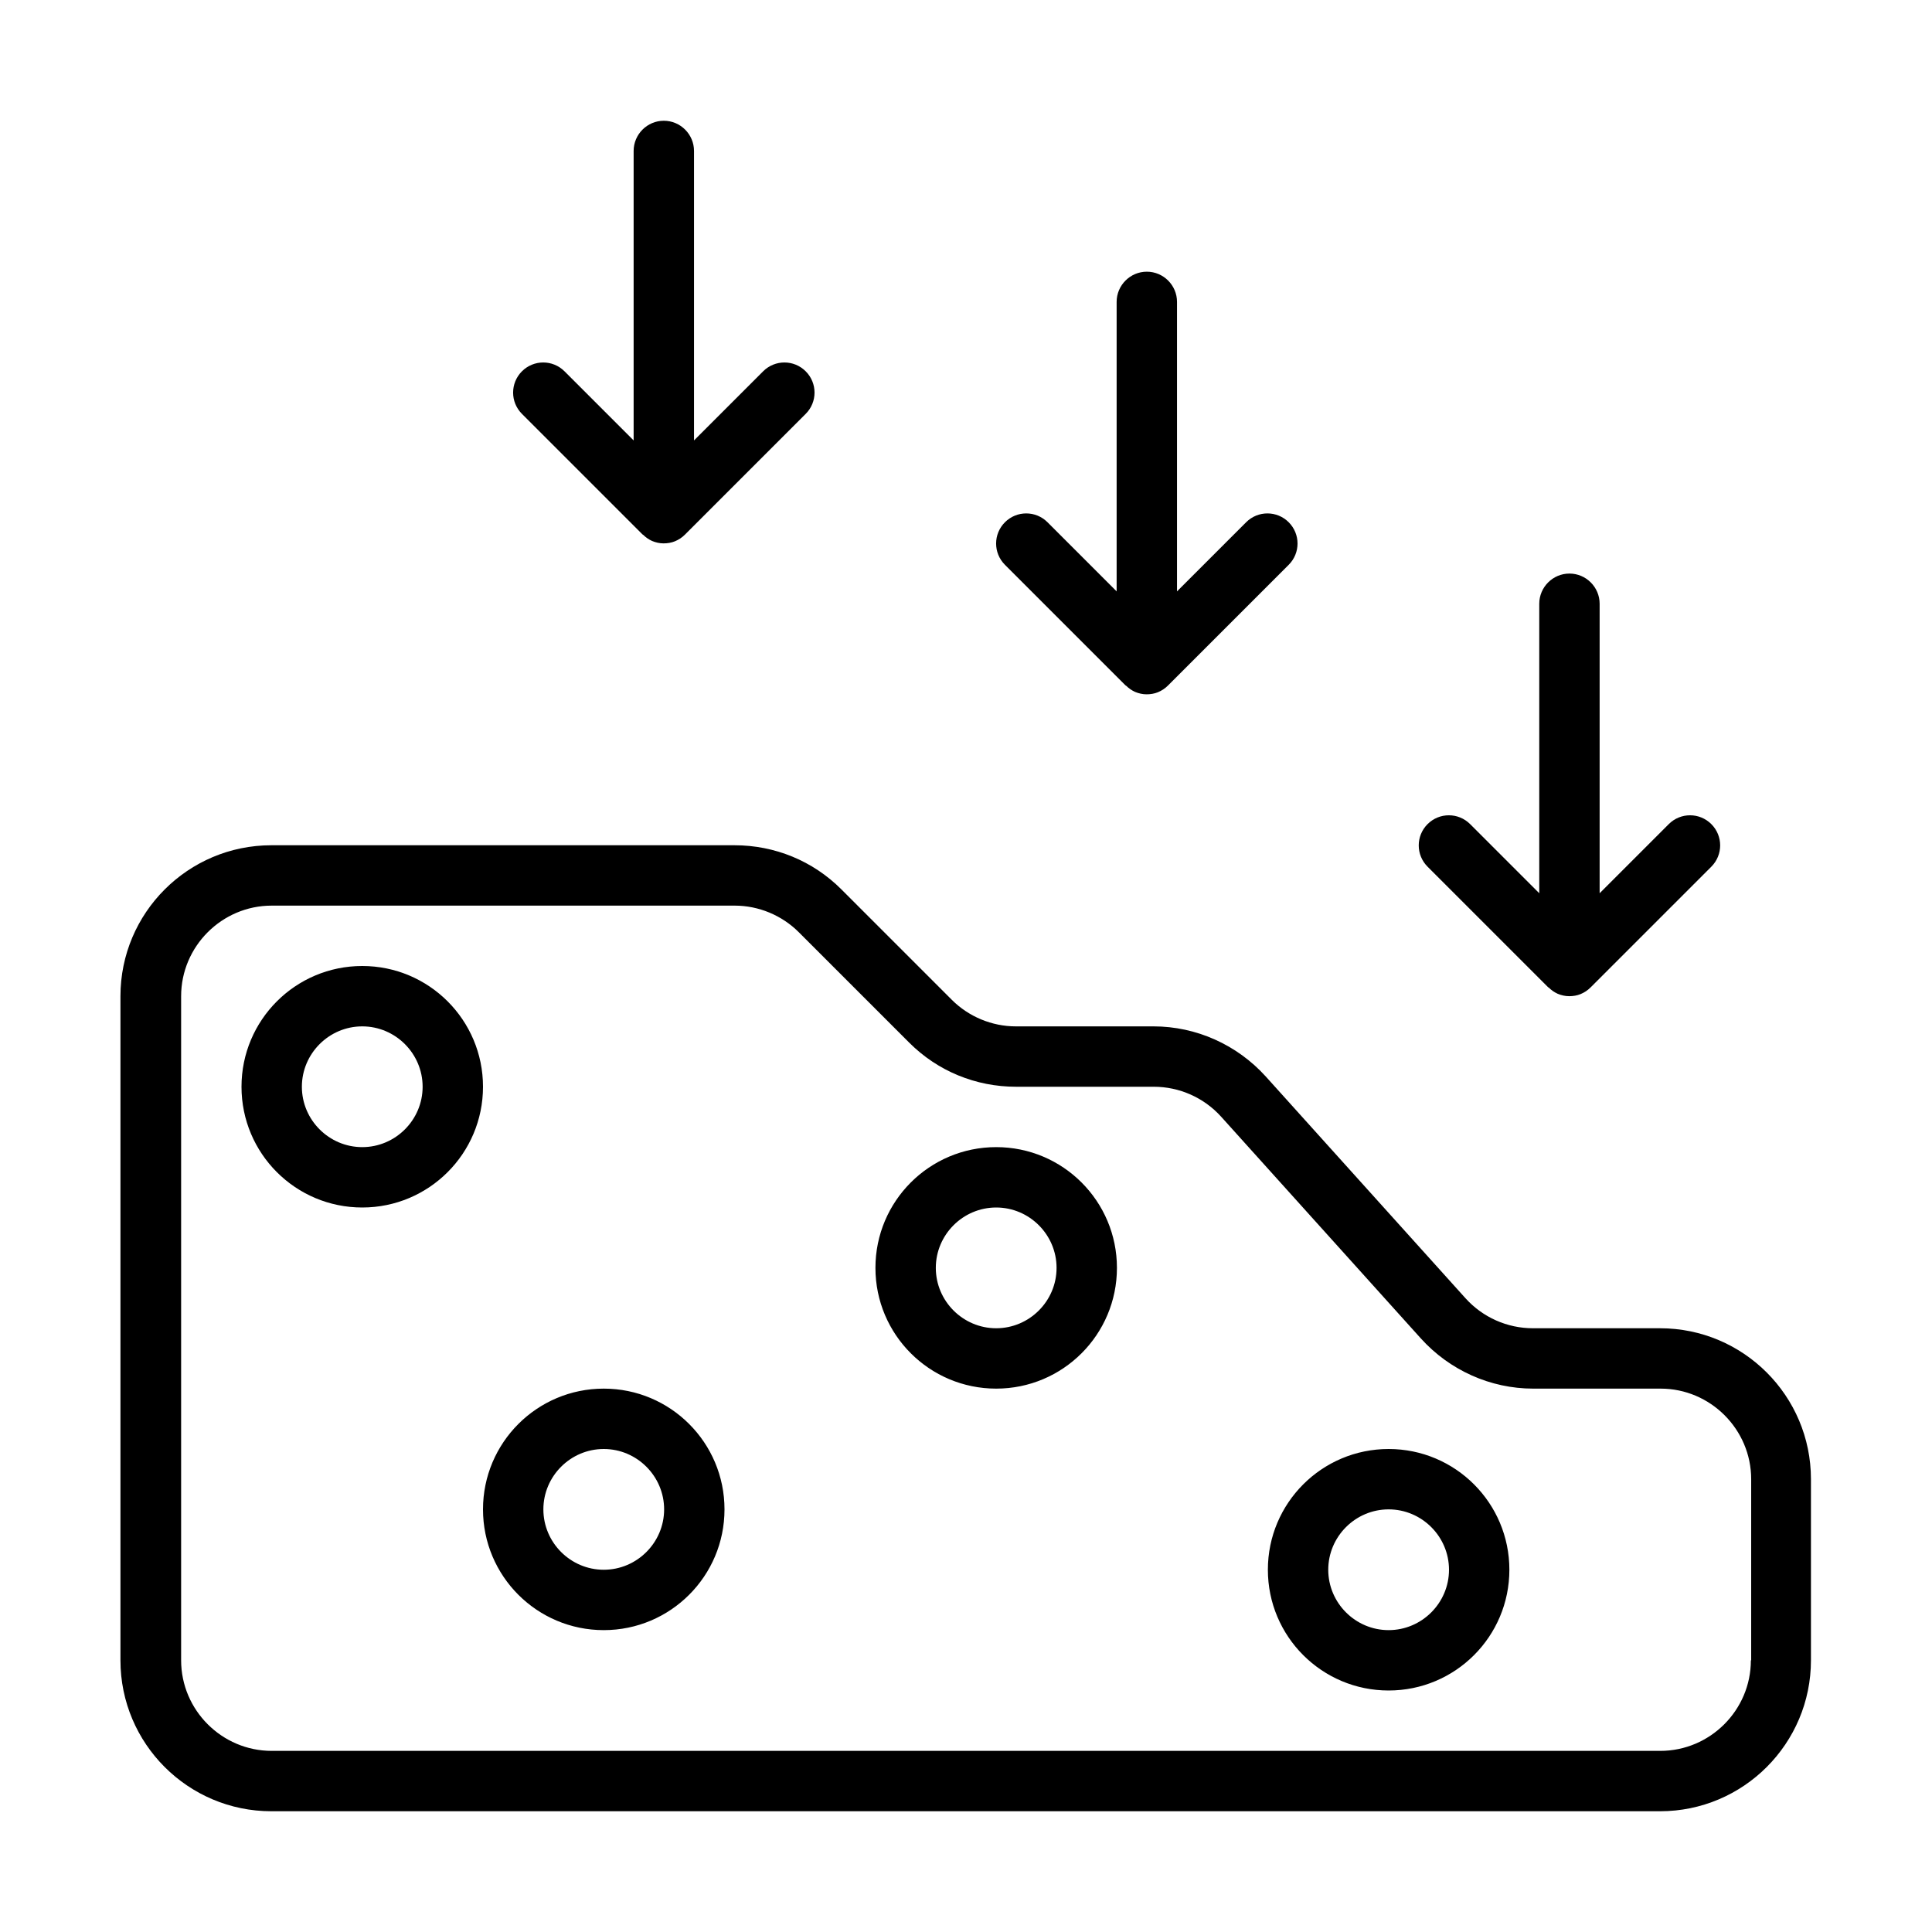
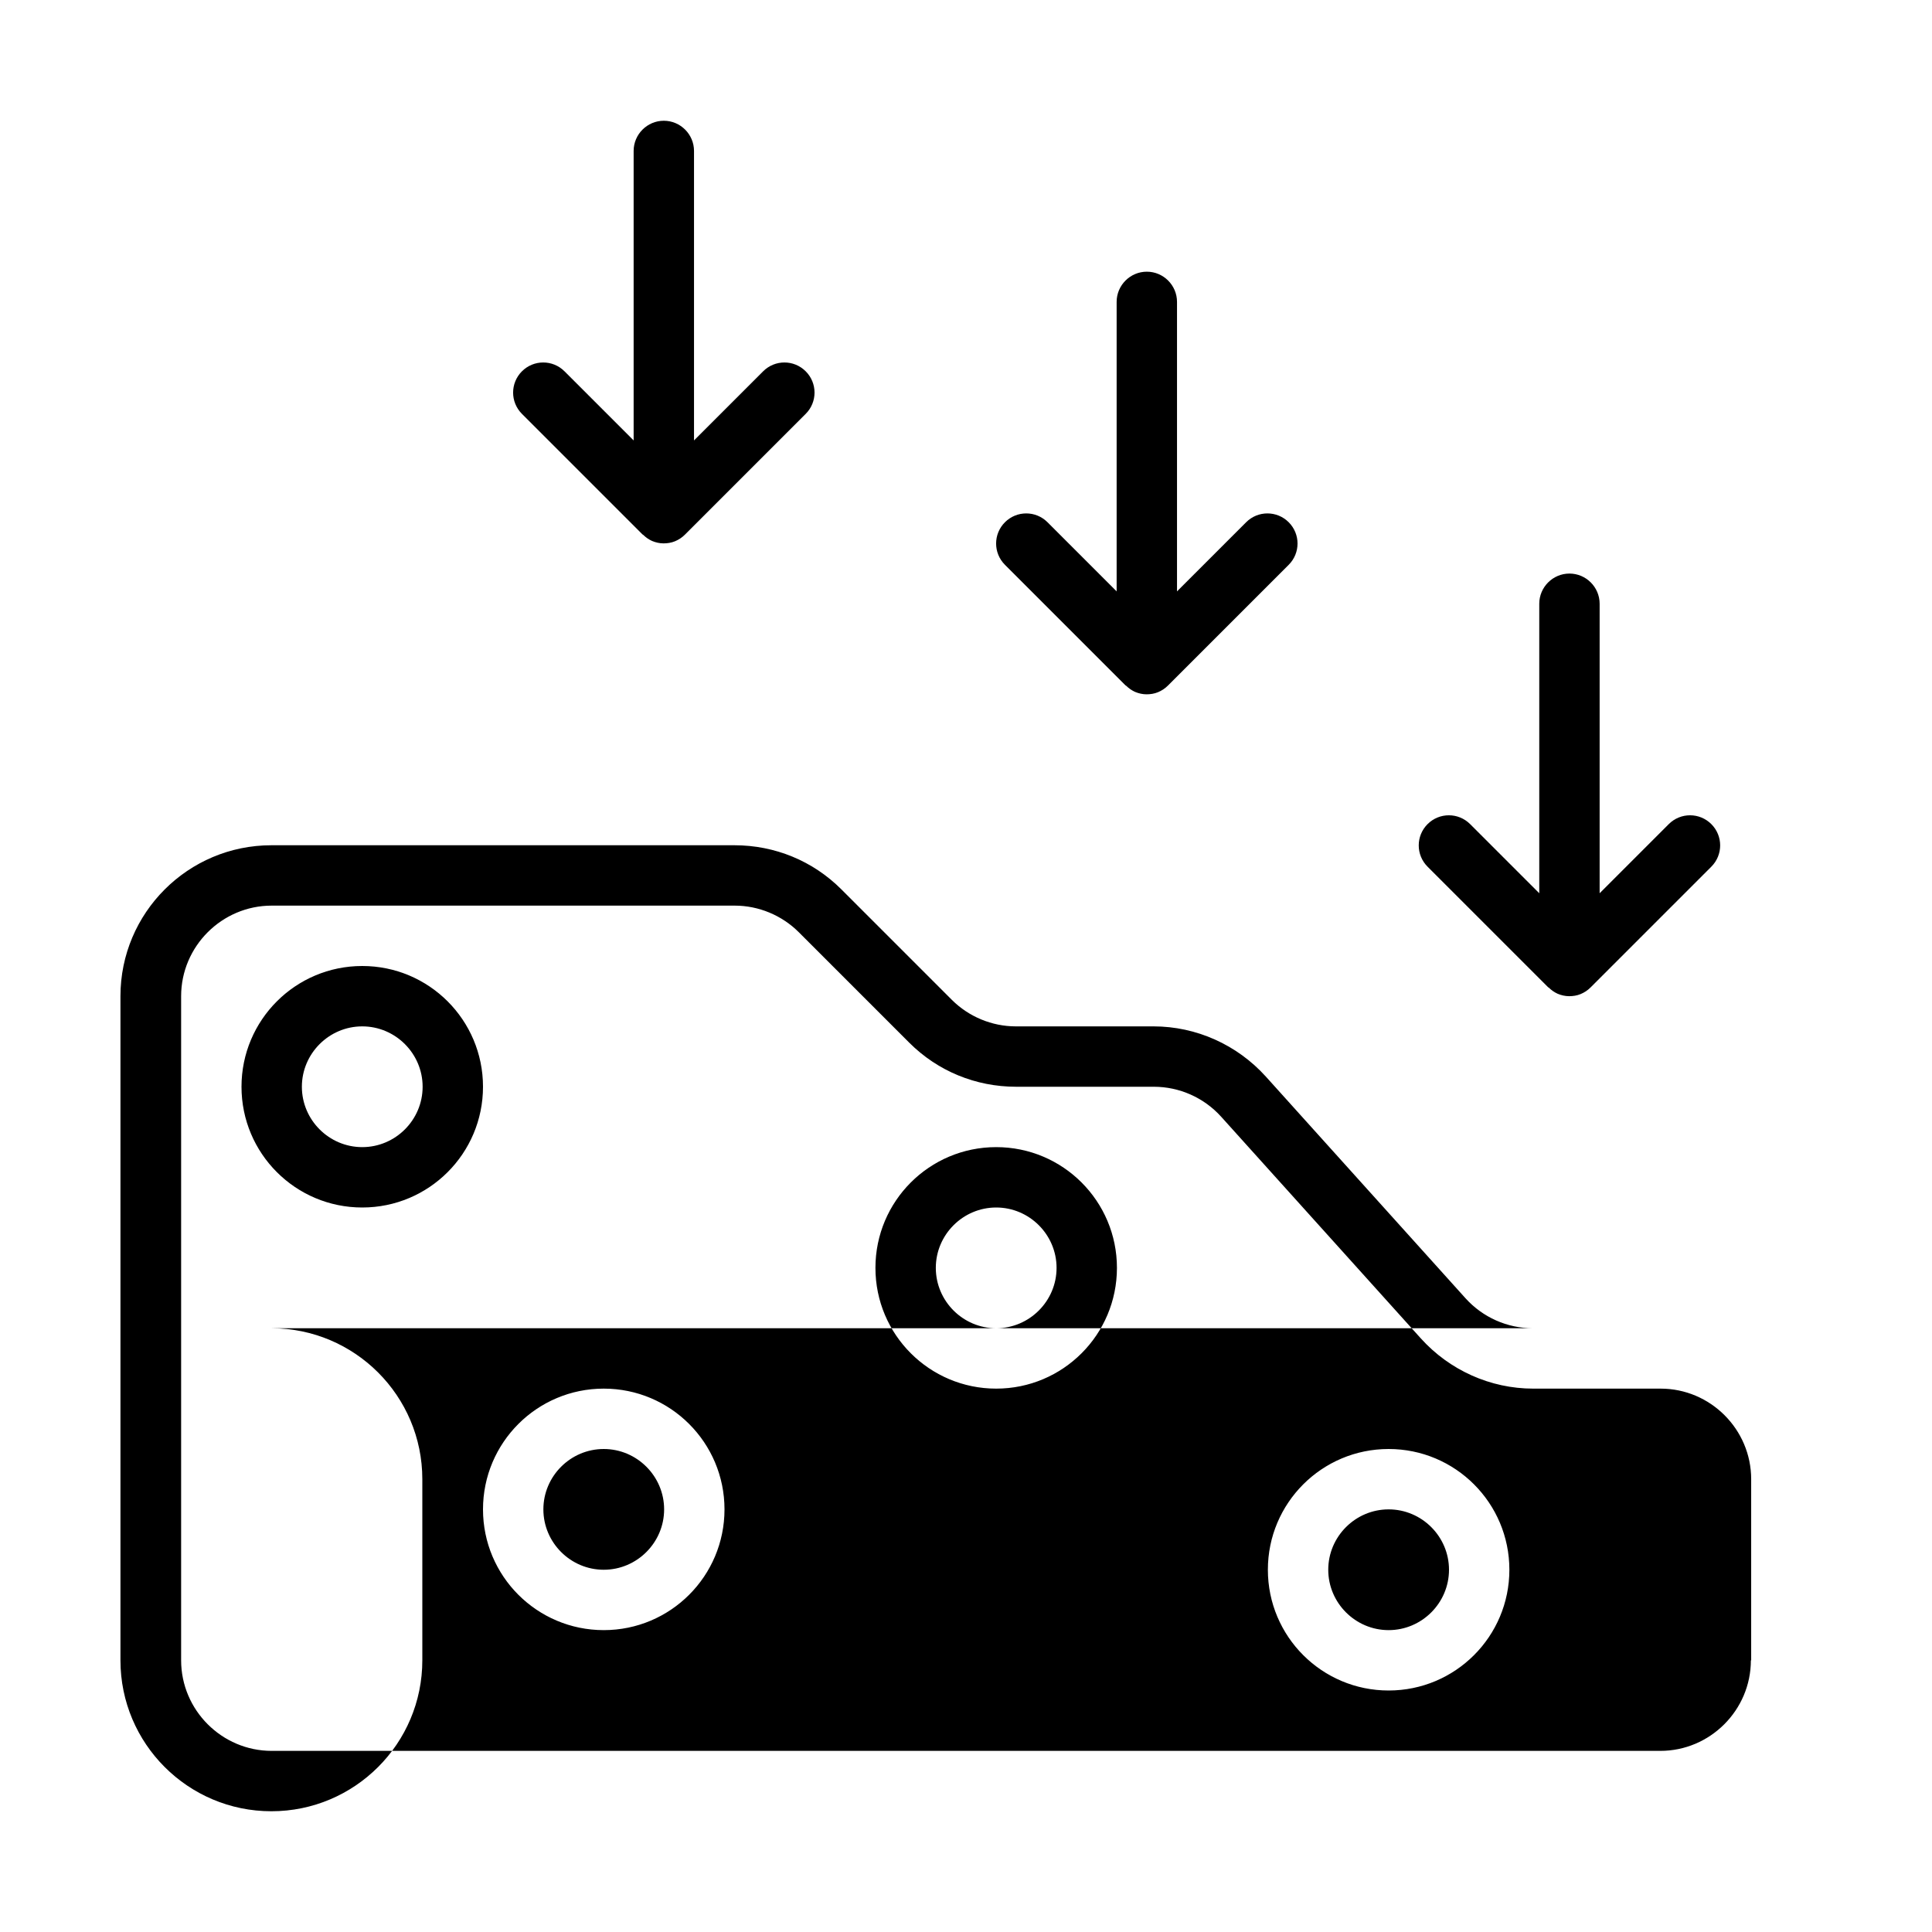
<svg xmlns="http://www.w3.org/2000/svg" viewBox="0 0 64 64" id="Expanded">
-   <path d="M55,44h-4.22c-.85,0-1.66-.36-2.23-.99l-6.62-7.35c-.95-1.05-2.3-1.66-3.72-1.66h-4.56c-.79,0-1.56-.32-2.12-.88l-3.66-3.66c-.94-.94-2.2-1.46-3.54-1.46h-15.34c-2.76,0-5,2.24-5,5v22c0,2.76,2.24,5,5,5h46c2.76,0,5-2.24,5-5v-6c0-2.76-2.24-5-5-5ZM58,55c0,1.65-1.35,3-3,3H9c-1.65,0-3-1.35-3-3v-22c0-1.65,1.35-3,3-3h15.34c.79,0,1.56.32,2.12.88l3.66,3.66c.94.94,2.2,1.46,3.54,1.46h4.56c.85,0,1.66.36,2.23.99l6.62,7.35c.95,1.05,2.3,1.66,3.72,1.66h4.22c1.65,0,3,1.35,3,3v6ZM20,46c-2.21,0-4,1.79-4,4s1.79,4,4,4,4-1.79,4-4-1.79-4-4-4ZM20,52c-1.1,0-2-.9-2-2s.9-2,2-2,2,.9,2,2-.9,2-2,2ZM46,48c-2.21,0-4,1.79-4,4s1.79,4,4,4,4-1.79,4-4-1.79-4-4-4ZM46,54c-1.1,0-2-.9-2-2s.9-2,2-2,2,.9,2,2-.9,2-2,2ZM33,38c-2.21,0-4,1.79-4,4s1.79,4,4,4,4-1.79,4-4-1.79-4-4-4ZM33,44c-1.1,0-2-.9-2-2s.9-2,2-2,2,.9,2,2-.9,2-2,2ZM12,32c-2.21,0-4,1.79-4,4s1.79,4,4,4,4-1.79,4-4-1.79-4-4-4ZM12,38c-1.1,0-2-.9-2-2s.9-2,2-2,2,.9,2,2-.9,2-2,2ZM47.29,28.71c-.39-.39-.39-1.02,0-1.41s1.02-.39,1.41,0l2.29,2.29v-9.59c0-.55.45-1,1-1s1,.45,1,1v9.59l2.29-2.29c.39-.39,1.02-.39,1.41,0s.39,1.02,0,1.41l-4,4c-.1.1-.21.17-.33.22-.12.05-.25.07-.38.07s-.26-.03-.38-.08c0,0,0,0,0,0-.11-.05-.21-.12-.29-.2,0,0-.02-.01-.03-.02l-4-4ZM33.29,18.71c-.39-.39-.39-1.02,0-1.41s1.02-.39,1.41,0l2.29,2.29v-9.59c0-.55.45-1,1-1s1,.45,1,1v9.59l2.29-2.29c.39-.39,1.02-.39,1.41,0s.39,1.02,0,1.41l-4,4c-.1.1-.21.17-.33.22-.12.05-.25.07-.38.07s-.26-.03-.38-.08c0,0,0,0,0,0-.11-.05-.21-.12-.29-.2,0,0-.02-.01-.03-.02l-4-4ZM17.29,13.71c-.39-.39-.39-1.02,0-1.41s1.02-.39,1.41,0l2.29,2.29V5c0-.55.45-1,1-1s1,.45,1,1v9.59l2.29-2.29c.39-.39,1.02-.39,1.41,0s.39,1.02,0,1.41l-4,4c-.1.1-.21.17-.33.22-.12.05-.25.07-.38.07s-.26-.03-.38-.08c0,0,0,0,0,0-.11-.05-.21-.12-.29-.2,0,0-.02-.01-.03-.02l-4-4Z" />
+   <path d="M55,44h-4.22c-.85,0-1.66-.36-2.23-.99l-6.62-7.35c-.95-1.05-2.3-1.66-3.72-1.66h-4.56c-.79,0-1.56-.32-2.12-.88l-3.66-3.66c-.94-.94-2.2-1.46-3.54-1.46h-15.34c-2.76,0-5,2.24-5,5v22c0,2.76,2.24,5,5,5c2.76,0,5-2.24,5-5v-6c0-2.76-2.24-5-5-5ZM58,55c0,1.65-1.35,3-3,3H9c-1.65,0-3-1.35-3-3v-22c0-1.65,1.35-3,3-3h15.34c.79,0,1.56.32,2.12.88l3.66,3.66c.94.94,2.2,1.46,3.54,1.46h4.56c.85,0,1.66.36,2.23.99l6.62,7.35c.95,1.05,2.3,1.66,3.72,1.66h4.22c1.65,0,3,1.35,3,3v6ZM20,46c-2.21,0-4,1.79-4,4s1.79,4,4,4,4-1.79,4-4-1.79-4-4-4ZM20,52c-1.1,0-2-.9-2-2s.9-2,2-2,2,.9,2,2-.9,2-2,2ZM46,48c-2.21,0-4,1.79-4,4s1.79,4,4,4,4-1.79,4-4-1.79-4-4-4ZM46,54c-1.1,0-2-.9-2-2s.9-2,2-2,2,.9,2,2-.9,2-2,2ZM33,38c-2.21,0-4,1.79-4,4s1.79,4,4,4,4-1.79,4-4-1.79-4-4-4ZM33,44c-1.1,0-2-.9-2-2s.9-2,2-2,2,.9,2,2-.9,2-2,2ZM12,32c-2.21,0-4,1.79-4,4s1.79,4,4,4,4-1.79,4-4-1.79-4-4-4ZM12,38c-1.1,0-2-.9-2-2s.9-2,2-2,2,.9,2,2-.9,2-2,2ZM47.29,28.71c-.39-.39-.39-1.02,0-1.41s1.02-.39,1.41,0l2.29,2.29v-9.59c0-.55.45-1,1-1s1,.45,1,1v9.59l2.29-2.29c.39-.39,1.02-.39,1.41,0s.39,1.02,0,1.41l-4,4c-.1.1-.21.17-.33.22-.12.05-.25.07-.38.07s-.26-.03-.38-.08c0,0,0,0,0,0-.11-.05-.21-.12-.29-.2,0,0-.02-.01-.03-.02l-4-4ZM33.29,18.71c-.39-.39-.39-1.02,0-1.41s1.02-.39,1.41,0l2.29,2.29v-9.59c0-.55.45-1,1-1s1,.45,1,1v9.59l2.29-2.29c.39-.39,1.02-.39,1.41,0s.39,1.02,0,1.41l-4,4c-.1.1-.21.17-.33.22-.12.05-.25.07-.38.07s-.26-.03-.38-.08c0,0,0,0,0,0-.11-.05-.21-.12-.29-.2,0,0-.02-.01-.03-.02l-4-4ZM17.29,13.71c-.39-.39-.39-1.02,0-1.41s1.02-.39,1.41,0l2.29,2.29V5c0-.55.45-1,1-1s1,.45,1,1v9.59l2.29-2.29c.39-.39,1.02-.39,1.41,0s.39,1.02,0,1.41l-4,4c-.1.1-.21.17-.33.22-.12.05-.25.07-.38.07s-.26-.03-.38-.08c0,0,0,0,0,0-.11-.05-.21-.12-.29-.2,0,0-.02-.01-.03-.02l-4-4Z" />
</svg>